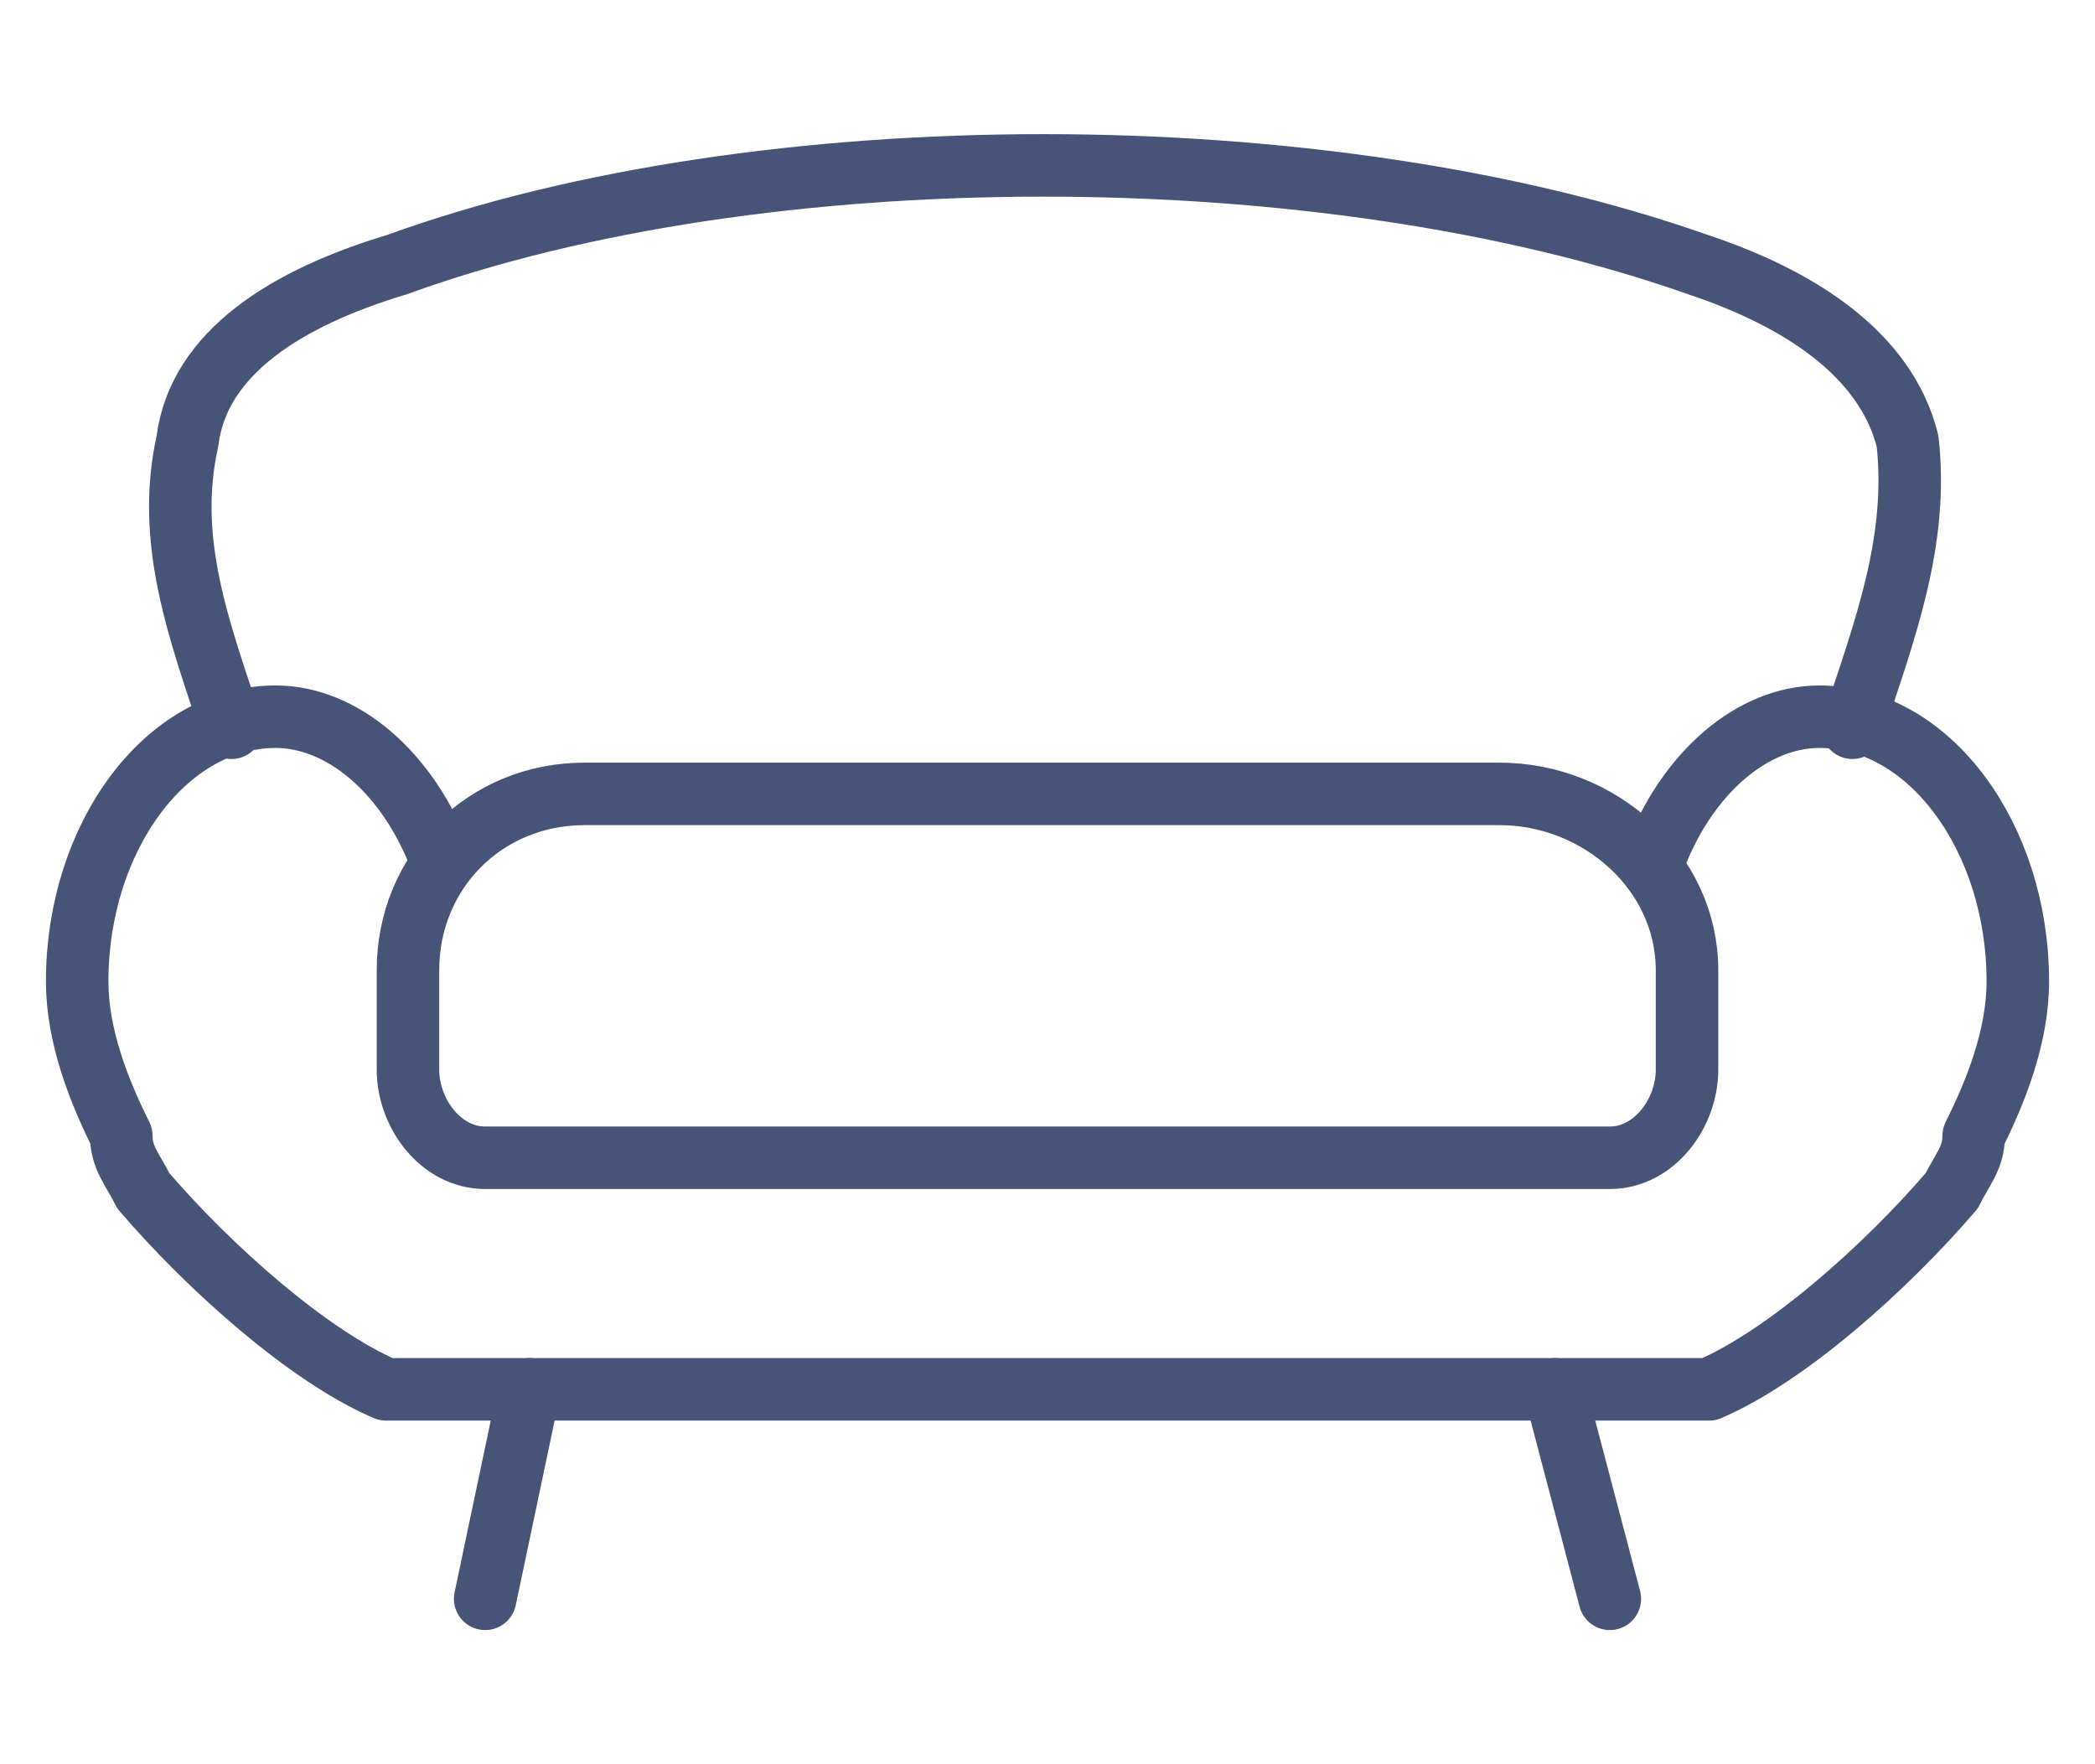
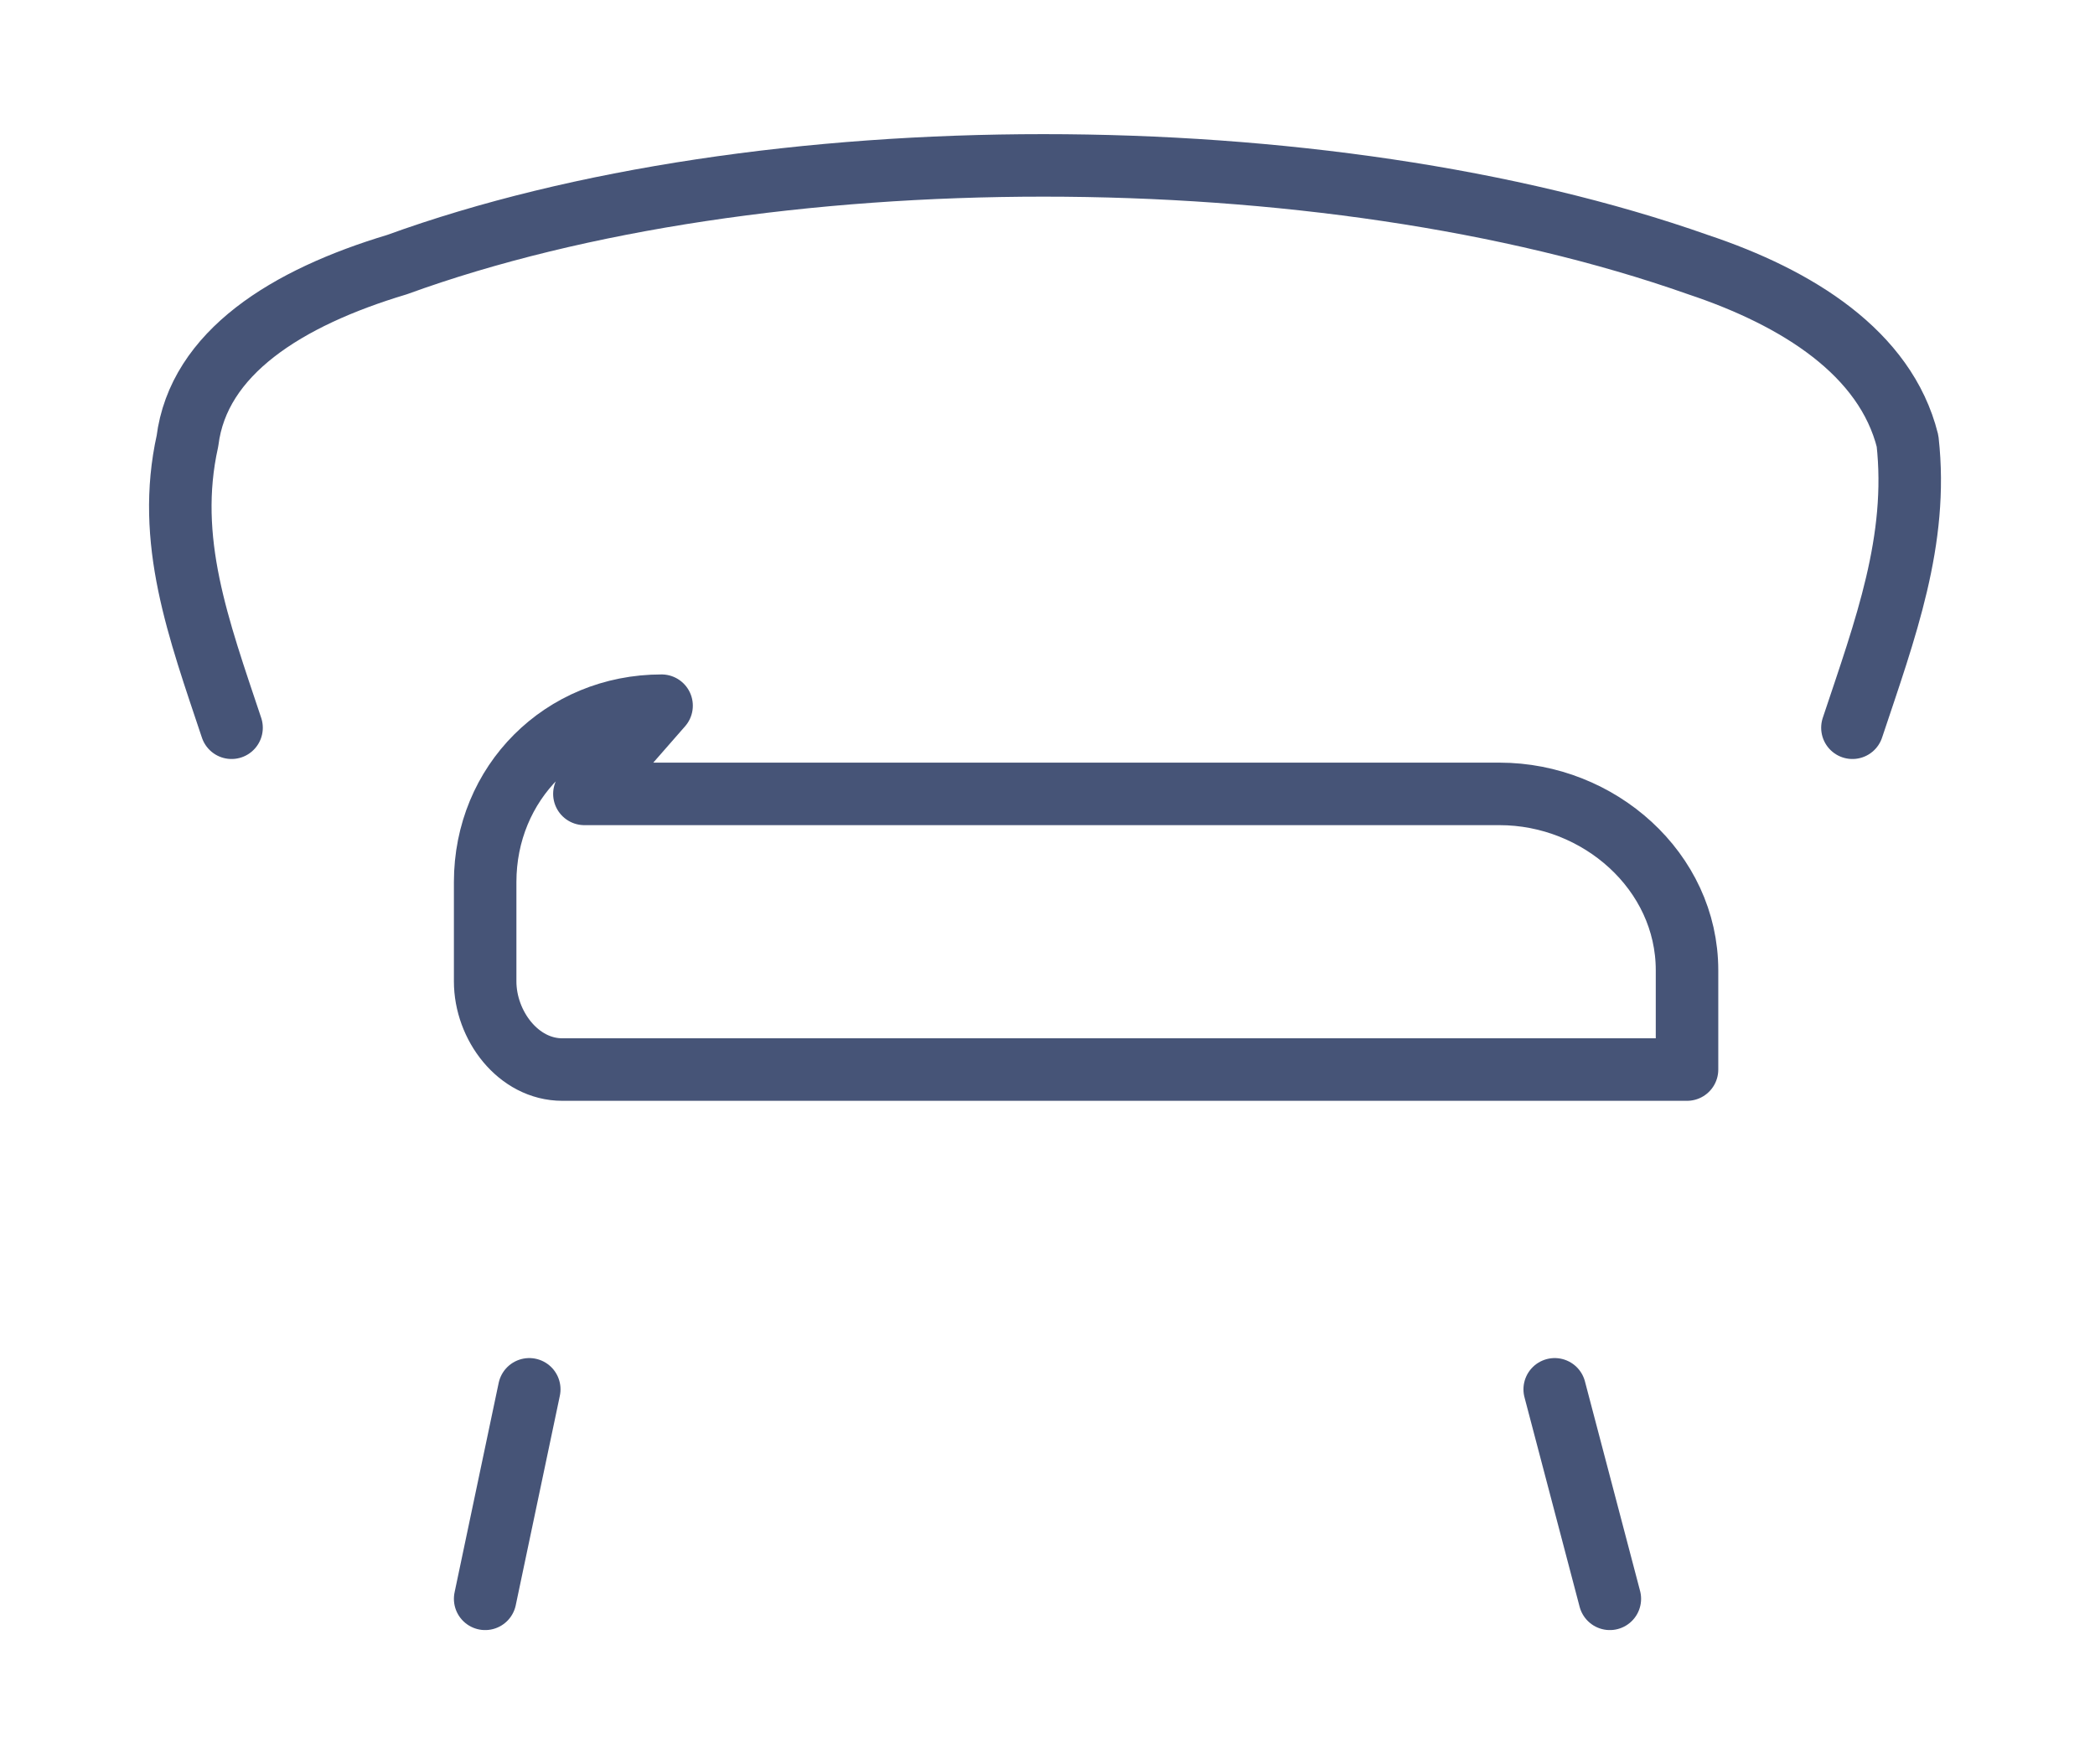
<svg xmlns="http://www.w3.org/2000/svg" xml:space="preserve" width="19px" height="16px" version="1.1" style="shape-rendering:geometricPrecision; text-rendering:geometricPrecision; image-rendering:optimizeQuality; fill-rule:evenodd; clip-rule:evenodd" viewBox="0 0 190 160">
  <defs>
    <style type="text/css">
   
    .str0 {stroke:#465477;stroke-width:5.669;stroke-linecap:round;stroke-linejoin:round}
    .fil0 {fill:none}
   
  </style>
  </defs>
  <g id="Layer_x0020_1">
-     <path class="fil0 str0" d="M53 72l83 0c9,0 17,7 17,16l0 9c0,4 -3,8 -7,8l-102 0c-4,0 -7,-4 -7,-8l0 -9c0,-9 7,-16 16,-16z" />
-     <path class="fil0 str0" d="M150 78l0 0c3,-8 9,-13 15,-13 10,0 18,11 18,24 0,5 -2,10 -4,14l0 0 0 0c0,2 -1,3 -2,5 -6,7 -15,15 -22,18l-58 0 -4 0 -12 0 -46 0c-7,-3 -16,-11 -22,-18 -1,-2 -2,-3 -2,-5l0 0 0 0c-2,-4 -4,-9 -4,-14 0,-13 8,-24 18,-24 6,0 12,5 15,13l0 0" />
+     <path class="fil0 str0" d="M53 72l83 0c9,0 17,7 17,16l0 9l-102 0c-4,0 -7,-4 -7,-8l0 -9c0,-9 7,-16 16,-16z" />
    <path class="fil0 str0" d="M21 66c-3,-9 -6,-17 -4,-26 1,-8 9,-13 19,-16 33,-12 84,-12 118,0 9,3 17,8 19,16 1,9 -2,17 -5,26" />
    <line class="fil0 str0" x1="44" y1="145" x2="48" y2="126" />
    <line class="fil0 str0" x1="146" y1="145" x2="141" y2="126" />
  </g>
</svg>